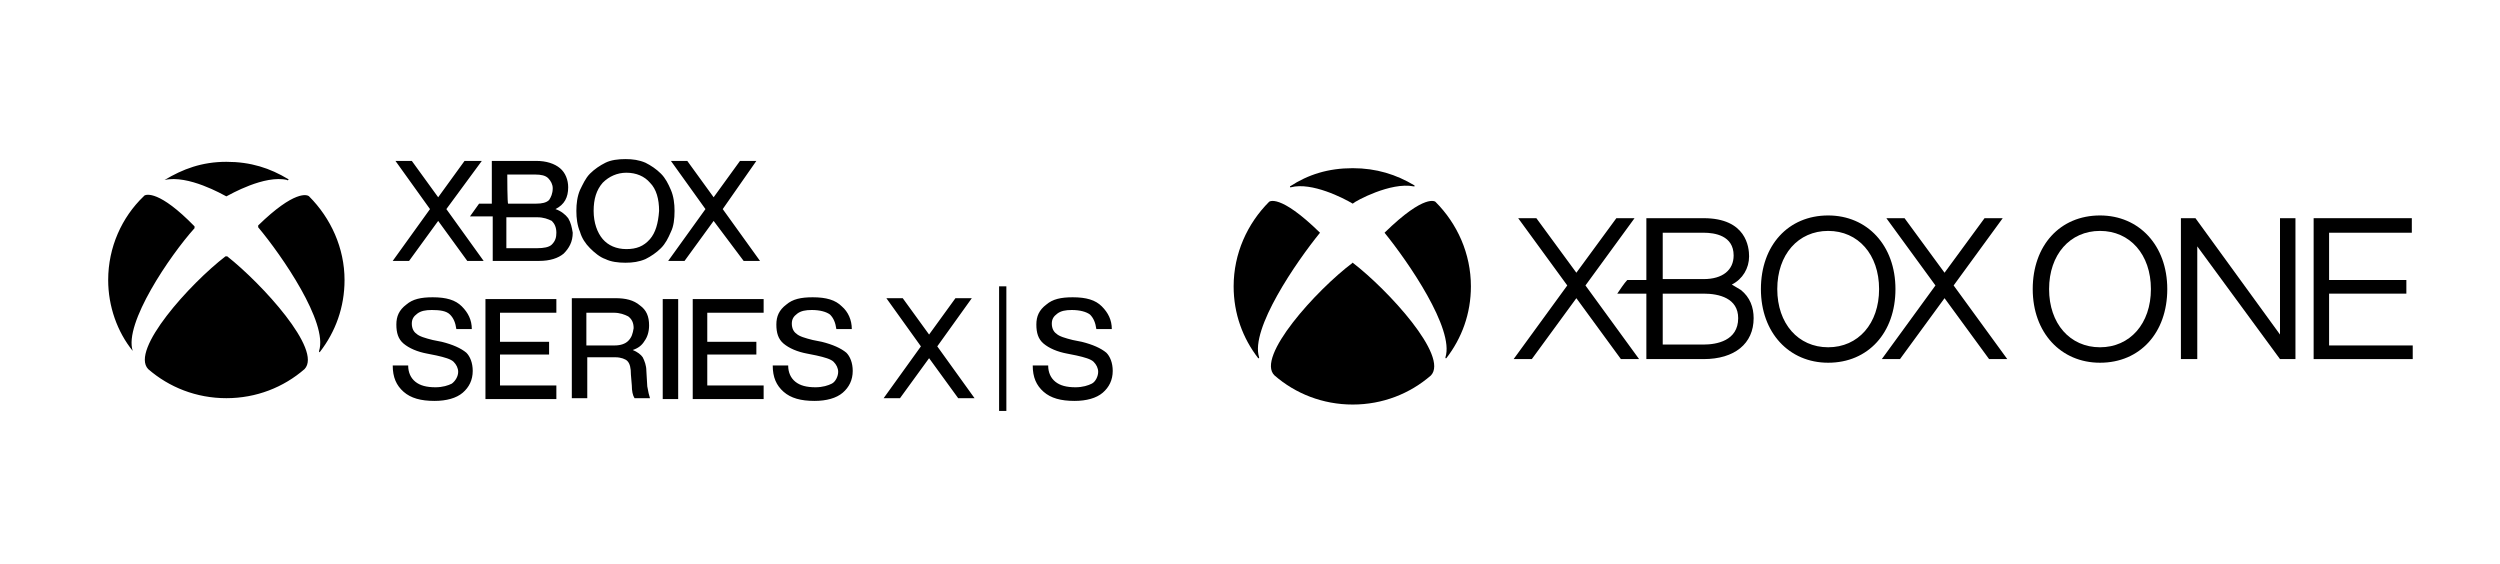
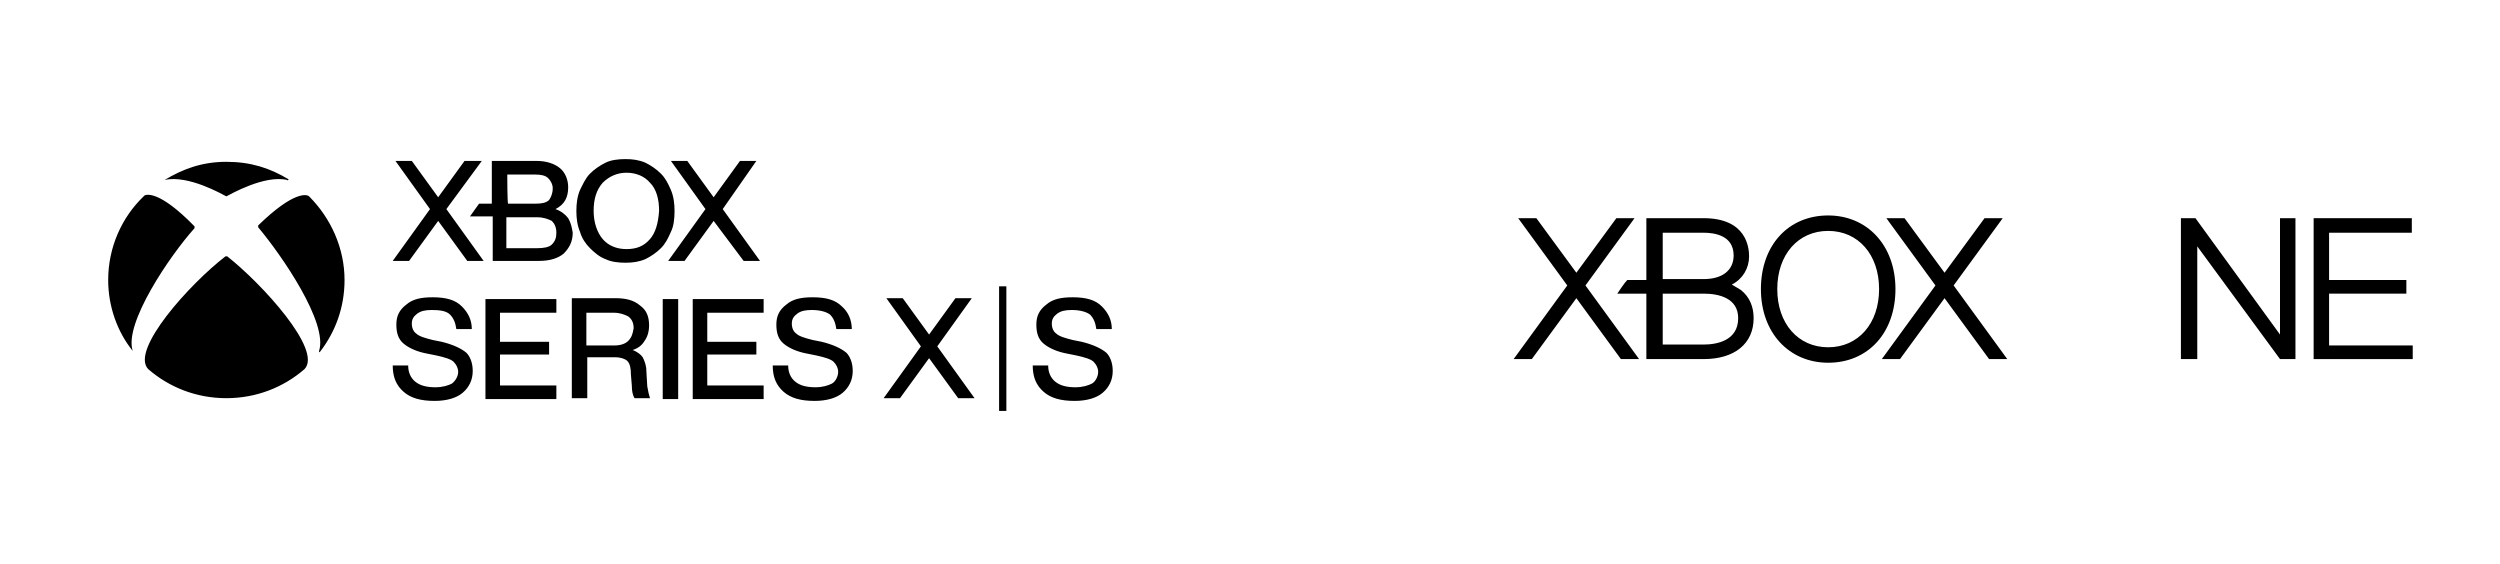
<svg xmlns="http://www.w3.org/2000/svg" version="1.1" id="レイヤー_1" x="0px" y="0px" width="275px" height="62px" viewBox="0 0 275 62" style="enable-background:new 0 0 275 62;" xml:space="preserve">
  <g>
    <path d="M74.2,23.2c0-0.8-0.1-1.6-0.4-2.3c-0.3-0.7-0.6-1.3-1.1-1.8c-0.5-0.5-1.1-0.9-1.7-1.2c-0.7-0.3-1.4-0.4-2.2-0.4   s-1.6,0.1-2.2,0.4c-0.6,0.3-1.2,0.7-1.7,1.2c-0.5,0.5-0.8,1.2-1.1,1.8c-0.3,0.7-0.4,1.5-0.4,2.3s0.1,1.6,0.4,2.3   c0.2,0.7,0.6,1.3,1.1,1.8c0.5,0.5,1.1,1,1.7,1.2c0.6,0.3,1.4,0.4,2.2,0.4s1.5-0.1,2.2-0.4c0.6-0.3,1.2-0.7,1.7-1.2   c0.5-0.5,0.8-1.1,1.1-1.8C74.1,24.9,74.2,24.1,74.2,23.2 M71.5,26.3L71.5,26.3c-0.7,0.8-1.5,1.1-2.6,1.1s-2-0.4-2.6-1.1   s-1-1.8-1-3.1s0.3-2.3,1-3.1c0.7-0.7,1.6-1.1,2.6-1.1c1.1,0,2,0.4,2.6,1.1c0.7,0.7,1,1.8,1,3.1C72.4,24.6,72.1,25.6,71.5,26.3    M62.5,24c-0.3-0.4-0.8-0.8-1.4-1c1-0.5,1.4-1.3,1.4-2.4c0-0.8-0.3-1.6-0.9-2.1c-0.6-0.5-1.5-0.8-2.6-0.8h-4.9v4.7h-1.4l-1,1.4h2.5   v4.9h5.1c1.2,0,2.1-0.3,2.7-0.8c0.6-0.6,1-1.3,1-2.3C62.9,25,62.8,24.5,62.5,24 M55.8,19.2h3.1c0.6,0,1.1,0.1,1.4,0.4   s0.5,0.7,0.5,1.1c0,0.6-0.2,1-0.4,1.3c-0.3,0.3-0.8,0.4-1.4,0.4h-3.1C55.8,22.5,55.8,19.2,55.8,19.2z M60.7,26.9   c-0.3,0.3-0.9,0.4-1.6,0.4h-3.4v-3.4h3.4c0.7,0,1.2,0.2,1.6,0.4c0.3,0.3,0.5,0.7,0.5,1.3C61.2,26.1,61.1,26.5,60.7,26.9 M33.5,40.6   c-2.3,2-5.3,3.2-8.6,3.2s-6.3-1.2-8.6-3.2c-2-2.1,4.6-9.4,8.5-12.4h0.1H25C28.8,31.2,35.5,38.5,33.5,40.6 M14.6,38.6L14.6,38.6   L14.6,38.6c-1.7-2.1-2.7-4.9-2.7-7.8c0-3.6,1.5-6.9,3.9-9.2l0.1-0.1c0.2-0.1,1.6-0.6,5.5,3.4c0,0,0,0,0,0.1c0,0,0,0,0,0.1   C18.7,28.1,13.6,35.6,14.6,38.6 M34,21.6c2.4,2.4,3.9,5.7,3.9,9.2c0,3-1,5.7-2.7,7.9c0,0-0.1,0.1-0.1,0v-0.1   c1-3.1-4.1-10.5-6.7-13.6c0,0,0,0,0-0.1v-0.1C32.4,20.9,33.8,21.4,34,21.6C34,21.5,34,21.6,34,21.6 M78.5,24.3l-3.2,4.4h-1.8   l4.1-5.7l-3.8-5.3h1.8l2.9,4l2.9-4h1.8L79.5,23l4.1,5.7h-1.8L78.5,24.3z M18.1,19.8L18.1,19.8c2-1.2,4.1-2,6.8-2s4.8,0.7,6.8,1.9   c0,0,0.1,0.1,0,0.1c0,0-0.1,0.1-0.1,0c-2.5-0.6-6.3,1.6-6.7,1.8l0,0l0,0C24.5,21.4,20.7,19.2,18.1,19.8   C18.1,19.8,18.1,19.8,18.1,19.8 M49.1,23l4.1,5.7h-1.8l-3.2-4.4L45,28.7h-1.8l4.1-5.7l-3.8-5.3h1.8l2.9,4l2.9-4H53L49.1,23z    M53.4,32.9h7.8v1.5H55v3.2h5.4V39H55v3.4h6.2v1.5h-7.8V32.9z M52,40.8c0,1-0.4,1.8-1.1,2.4c-0.7,0.6-1.8,0.9-3.1,0.9   c-1.5,0-2.6-0.3-3.4-1c-0.8-0.7-1.2-1.6-1.2-2.9l0,0h1.7l0,0c0,0.8,0.3,1.4,0.8,1.8c0.5,0.4,1.2,0.6,2.2,0.6c0.8,0,1.4-0.2,1.8-0.4   c0.4-0.3,0.7-0.8,0.7-1.3c0-0.4-0.2-0.8-0.5-1.1c-0.3-0.3-1-0.5-1.9-0.7l-1-0.2c-1.1-0.2-2-0.6-2.6-1.1c-0.6-0.5-0.8-1.2-0.8-2.1   s0.3-1.6,1.1-2.2c0.7-0.6,1.6-0.8,2.9-0.8c1.5,0,2.5,0.3,3.2,1s1.1,1.5,1.1,2.5l0,0h-1.7l0,0c-0.1-0.7-0.3-1.2-0.7-1.6   s-1.1-0.5-2-0.5c-0.7,0-1.2,0.1-1.6,0.4c-0.4,0.3-0.6,0.6-0.6,1.1c0,0.5,0.2,0.9,0.5,1.1c0.3,0.3,1,0.5,1.8,0.7l1,0.2   c1.2,0.3,2.1,0.7,2.7,1.2C51.7,39.2,52,39.9,52,40.8 M71.2,42.5l-0.1-1.7c0-0.6-0.2-1.1-0.4-1.5c-0.2-0.3-0.6-0.6-1.1-0.8   c0.6-0.2,1-0.5,1.3-1c0.3-0.4,0.5-1,0.5-1.7c0-1-0.3-1.7-1-2.2c-0.7-0.6-1.6-0.8-2.7-0.8h-4.8v11h1.7v-4.5h3.1   c0.6,0,1.1,0.2,1.3,0.4c0.3,0.3,0.4,0.8,0.4,1.5l0.1,1.2c0,0.6,0.1,1.1,0.3,1.4l0,0h1.7l0,0C71.4,43.5,71.3,43.1,71.2,42.5    M69.1,37.5c-0.3,0.3-0.8,0.5-1.5,0.5h-3.1v-3.6h3c0.7,0,1.2,0.2,1.6,0.4c0.4,0.3,0.6,0.7,0.6,1.3C69.6,36.7,69.5,37.1,69.1,37.5    M122.4,40.8c0,1-0.4,1.8-1.1,2.4c-0.7,0.6-1.8,0.9-3.1,0.9c-1.5,0-2.6-0.3-3.4-1c-0.8-0.7-1.2-1.6-1.2-2.9l0,0h1.7l0,0   c0,0.8,0.3,1.4,0.8,1.8c0.5,0.4,1.2,0.6,2.2,0.6c0.8,0,1.4-0.2,1.8-0.4s0.7-0.8,0.7-1.3c0-0.4-0.2-0.8-0.5-1.1   c-0.3-0.3-1-0.5-1.9-0.7l-1-0.2c-1.1-0.2-2-0.6-2.6-1.1c-0.6-0.5-0.8-1.2-0.8-2.1s0.3-1.6,1.1-2.2c0.7-0.6,1.6-0.8,2.9-0.8   c1.5,0,2.5,0.3,3.2,1s1.1,1.5,1.1,2.5l0,0h-1.7l0,0c-0.1-0.7-0.3-1.2-0.7-1.6c-0.4-0.3-1.1-0.5-2-0.5c-0.7,0-1.2,0.1-1.6,0.4   c-0.4,0.3-0.6,0.6-0.6,1.1c0,0.5,0.2,0.9,0.5,1.1c0.3,0.3,1,0.5,1.8,0.7l1,0.2c1.2,0.3,2.1,0.7,2.7,1.2   C122.1,39.2,122.4,39.9,122.4,40.8 M103.1,38.1l4.1,5.7h-1.8l-3.2-4.4L99,43.8h-1.8l4.1-5.7l-3.8-5.3h1.8l2.9,4l2.9-4h1.8   L103.1,38.1z M109.9,31.5h0.8v13.7h-0.8V31.5z M72.9,32.9h1.7v11h-1.7V32.9z M93.8,40.8c0,1-0.4,1.8-1.1,2.4   c-0.7,0.6-1.8,0.9-3.1,0.9c-1.5,0-2.6-0.3-3.4-1c-0.8-0.7-1.2-1.6-1.2-2.9l0,0h1.7l0,0c0,0.8,0.3,1.4,0.8,1.8   c0.5,0.4,1.2,0.6,2.2,0.6c0.8,0,1.4-0.2,1.8-0.4s0.7-0.8,0.7-1.3c0-0.4-0.2-0.8-0.5-1.1c-0.3-0.3-1-0.5-1.9-0.7l-1-0.2   c-1.1-0.2-2-0.6-2.6-1.1c-0.6-0.5-0.8-1.2-0.8-2.1s0.3-1.6,1.1-2.2c0.7-0.6,1.6-0.8,2.9-0.8c1.5,0,2.5,0.3,3.2,1   c0.7,0.6,1.1,1.5,1.1,2.5l0,0H92l0,0c-0.1-0.7-0.3-1.2-0.7-1.6c-0.4-0.3-1.1-0.5-2-0.5c-0.7,0-1.2,0.1-1.6,0.4   c-0.4,0.3-0.6,0.6-0.6,1.1c0,0.5,0.2,0.9,0.5,1.1c0.3,0.3,1,0.5,1.8,0.7l1,0.2c1.2,0.3,2.1,0.7,2.7,1.2   C93.5,39.2,93.8,39.9,93.8,40.8 M76.2,32.9h7.8v1.5h-6.2v3.2h5.4V39h-5.4v3.4h6.2v1.5h-7.8V32.9L76.2,32.9z" />
  </g>
  <g>
    <g>
      <g>
        <g>
-           <path d="M139.6,22.2C139.6,22.2,139.6,22.2,139.6,22.2L139.6,22.2c-2.4,2.4-3.9,5.7-3.9,9.3c0,3,1,5.7,2.7,7.9c0,0,0,0,0.1,0      c0,0,0,0,0-0.1c-1-3.1,4.1-10.5,6.7-13.7c0,0,0,0,0,0c0,0,0,0,0,0C140.7,21.2,139.6,22.2,139.6,22.2" />
-           <path d="M157.9,22.2C157.9,22.2,157.9,22.2,157.9,22.2L157.9,22.2c2.4,2.4,3.9,5.7,3.9,9.3c0,3-1,5.7-2.7,7.9c0,0,0,0-0.1,0      c0,0,0,0,0-0.1c1-3.1-4.1-10.5-6.7-13.7c0,0,0,0,0,0c0,0,0,0,0,0C156.8,21.2,157.9,22.2,157.9,22.2" />
-           <path d="M148.8,18.5c2.6,0,4.8,0.7,6.8,1.9c0,0,0,0,0,0.1c0,0,0,0-0.1,0c-2.5-0.5-6.4,1.6-6.7,1.9c0,0,0,0,0,0c0,0,0,0,0,0      c-1-0.6-4.5-2.4-6.8-1.8c0,0-0.1,0-0.1,0c0,0,0-0.1,0-0.1C143.9,19.2,146.1,18.5,148.8,18.5" />
-           <path d="M148.8,28.9C148.8,28.9,148.8,29,148.8,28.9c3.9,3,10.6,10.3,8.6,12.4l0,0c0,0,0,0,0,0h0c-2.3,2-5.3,3.2-8.6,3.2      c-3.3,0-6.3-1.2-8.6-3.2l0,0c0,0,0,0,0,0l0,0C138.1,39.3,144.8,31.9,148.8,28.9C148.7,29,148.7,28.9,148.8,28.9" />
-         </g>
+           </g>
      </g>
    </g>
    <g>
      <g>
        <path d="M218.8,39.5l-4.9-6.7l-4.9,6.7h-2l5.9-8.1l-5.4-7.4h2l4.4,6l4.4-6h2l-5.4,7.4l5.9,8.1H218.8z M178.3,39.5l-4.9-6.7     l-4.9,6.7h-2l5.9-8.1l-5.4-7.4h2l4.4,6l4.4-6h2l-5.4,7.4l5.9,8.1H178.3z M192.9,35c0,2.8-2.1,4.5-5.5,4.5l-6.3,0v-7.2     c0,0-3,0-3.2,0c0.2-0.3,0.8-1.2,1.1-1.5c0.1,0,2.1,0,2.1,0V24h6.3c4.7,0,5,3.2,5,4.2c0,1.3-0.7,2.5-1.9,3.1     c0.3,0.2,0.7,0.4,1,0.6C192.5,32.7,192.9,33.8,192.9,35z M182.9,30.7c0.7,0,4.5,0,4.5,0c2.1,0,3.3-1,3.3-2.6     c0-2.2-2.1-2.5-3.3-2.5c0,0-3.8,0-4.5,0V30.7z M191.2,35c0-2.2-2.1-2.7-3.8-2.7c0,0-3.8,0-4.5,0v5.6c0.7,0,4.5,0,4.5,0     C188.8,37.9,191.2,37.5,191.2,35z M208.5,31.8c0,4.8-3,8.1-7.4,8.1c-4.3,0-7.4-3.3-7.4-8.1c0-4.8,3-8.1,7.4-8.1     C205.4,23.7,208.5,27,208.5,31.8z M206.7,31.8c0-3.8-2.3-6.4-5.6-6.4c-3.3,0-5.6,2.6-5.6,6.4s2.3,6.4,5.6,6.4     C204.4,38.2,206.7,35.6,206.7,31.8z" />
        <g>
          <g>
            <polygon points="250.8,24 250.8,36.8 241.5,24 239.9,24 239.9,39.5 241.7,39.5 241.7,27.1 250.8,39.5 252.5,39.5 252.5,24             " />
          </g>
          <g>
            <g>
              <g>
                <g>
                  <g>
-                     <path d="M238.4,31.8c0,4.8-3,8.1-7.4,8.1c-4.3,0-7.4-3.3-7.4-8.1c0-4.8,3-8.1,7.4-8.1C235.3,23.7,238.4,27,238.4,31.8z            M236.6,31.8c0-3.8-2.3-6.4-5.6-6.4c-3.3,0-5.6,2.6-5.6,6.4s2.3,6.4,5.6,6.4C234.3,38.2,236.6,35.6,236.6,31.8z" />
-                   </g>
+                     </g>
                </g>
              </g>
            </g>
          </g>
          <polygon points="256.2,38 256.2,32.3 264.7,32.3 264.7,30.8 256.2,30.8 256.2,25.6 265.3,25.6 265.3,24 254.5,24 254.5,39.5       265.4,39.5 265.4,38     " />
        </g>
      </g>
    </g>
  </g>
</svg>